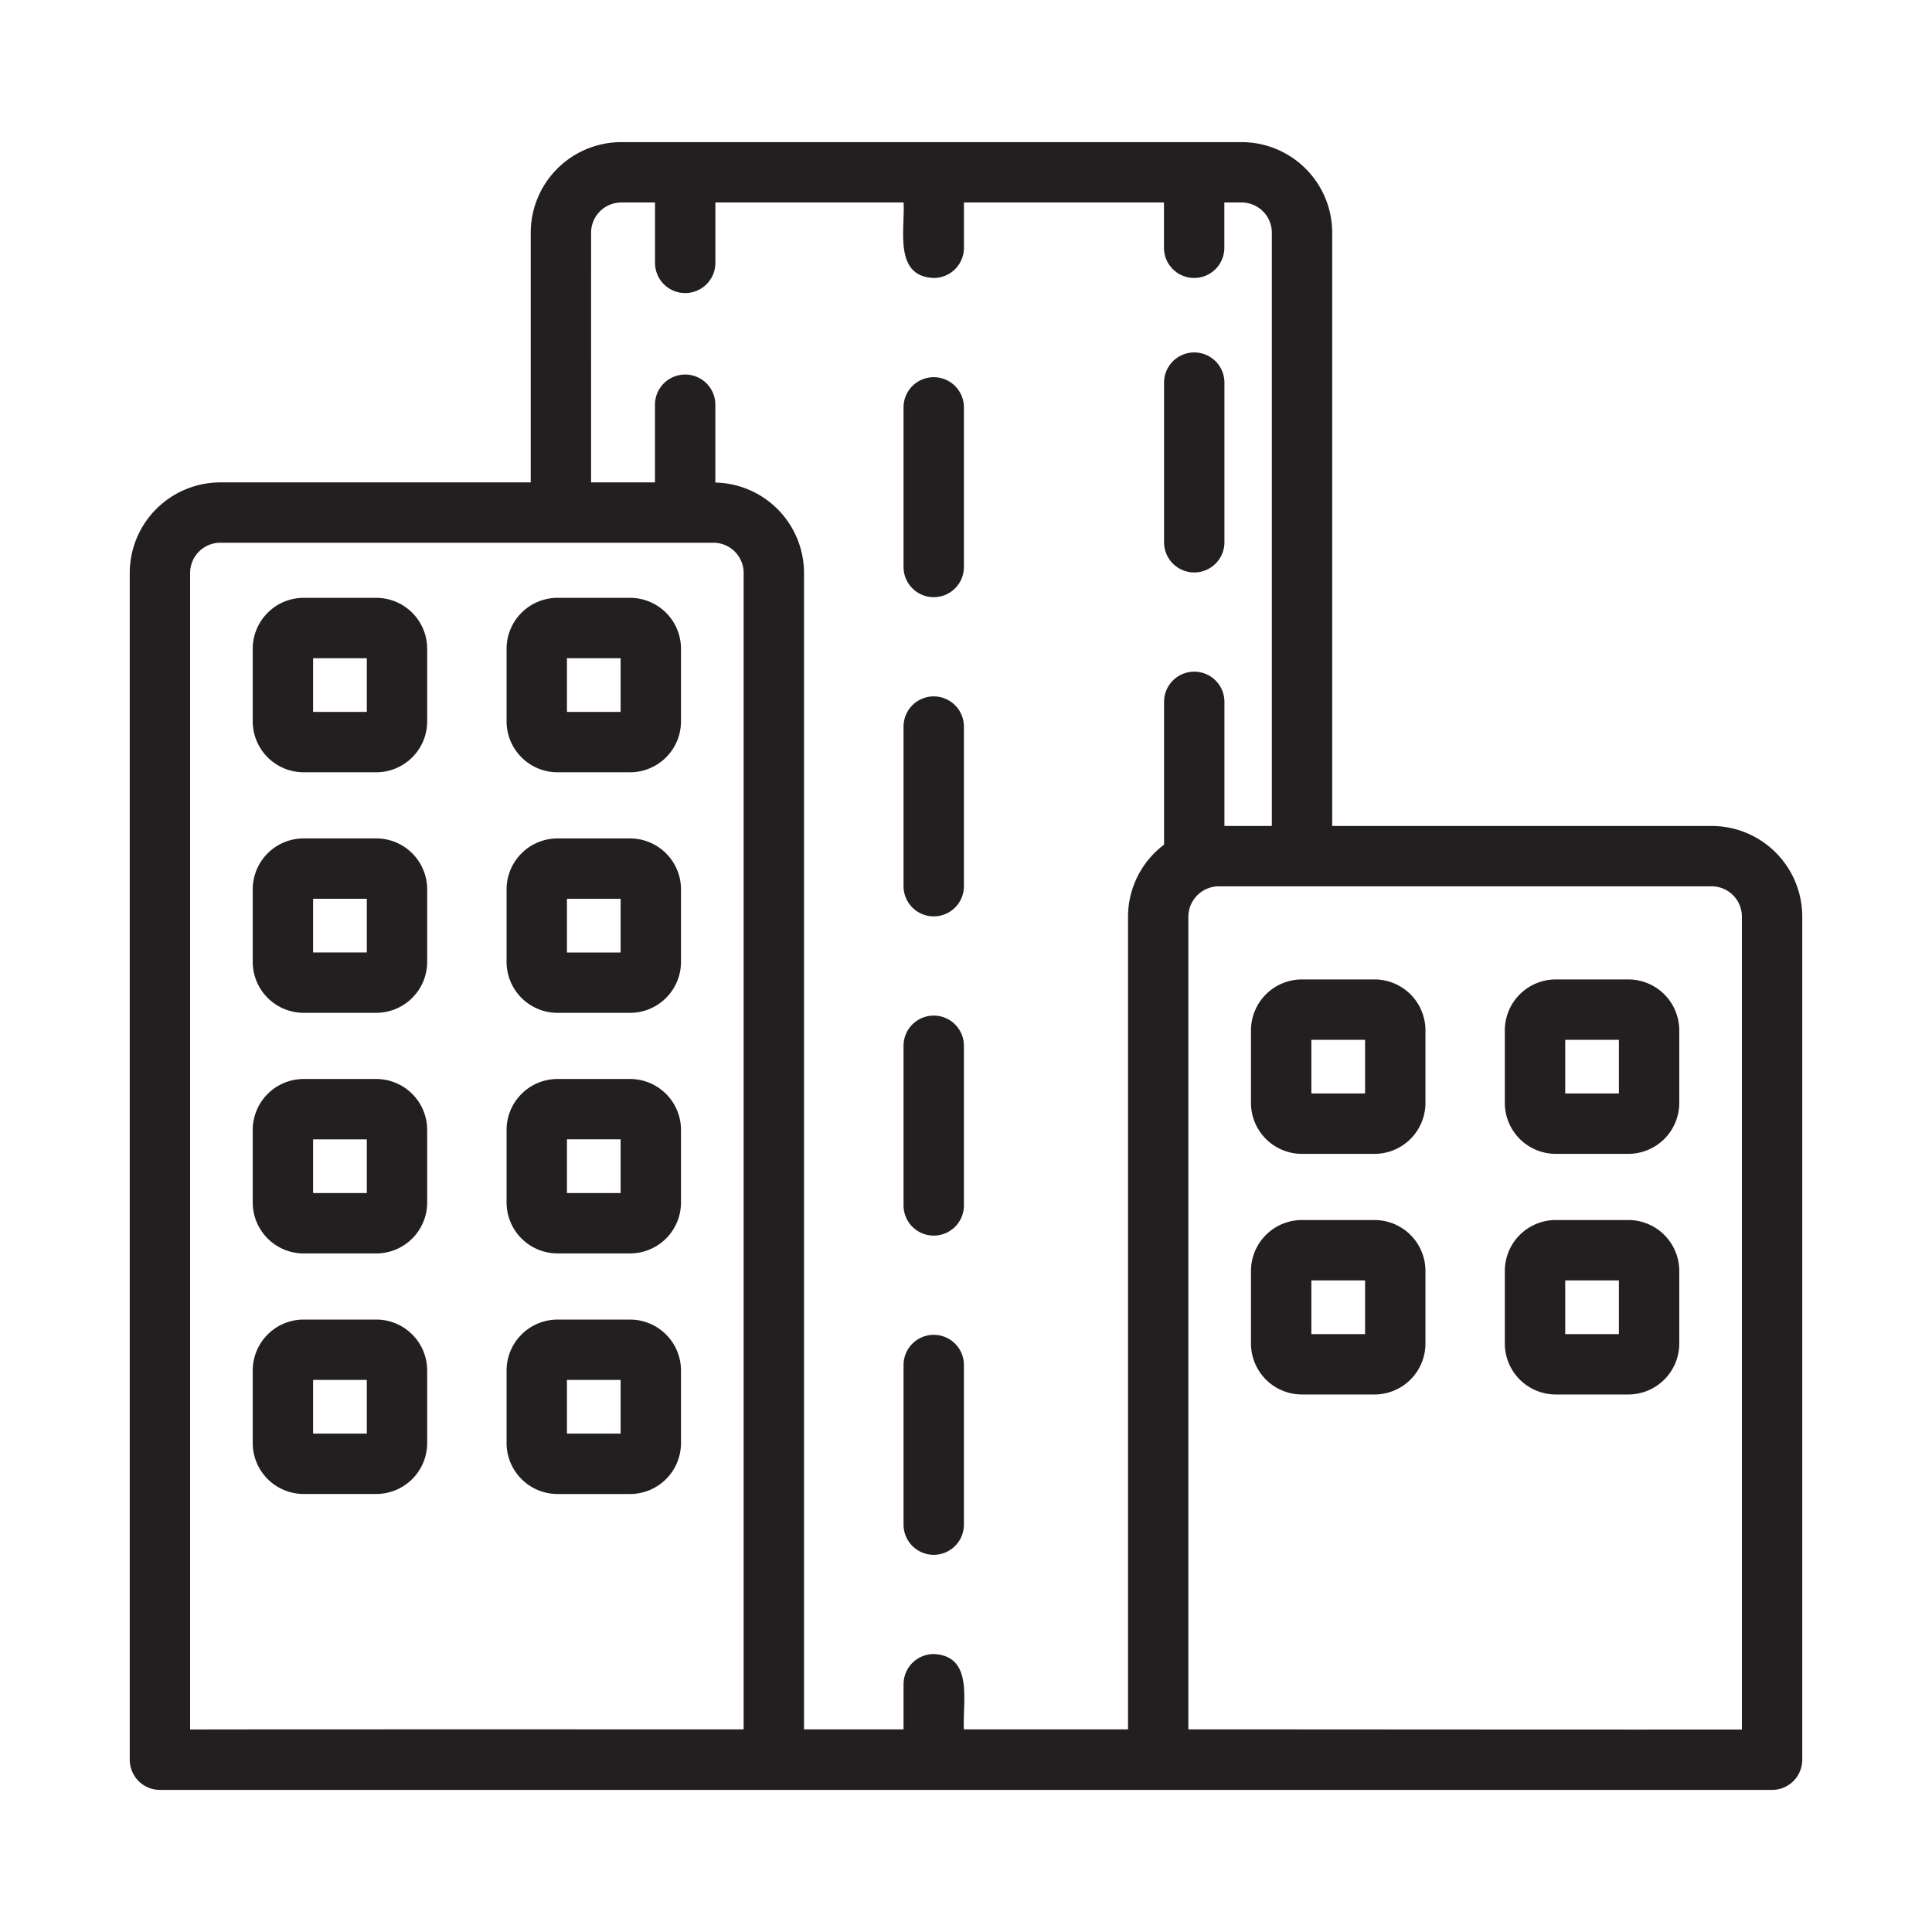
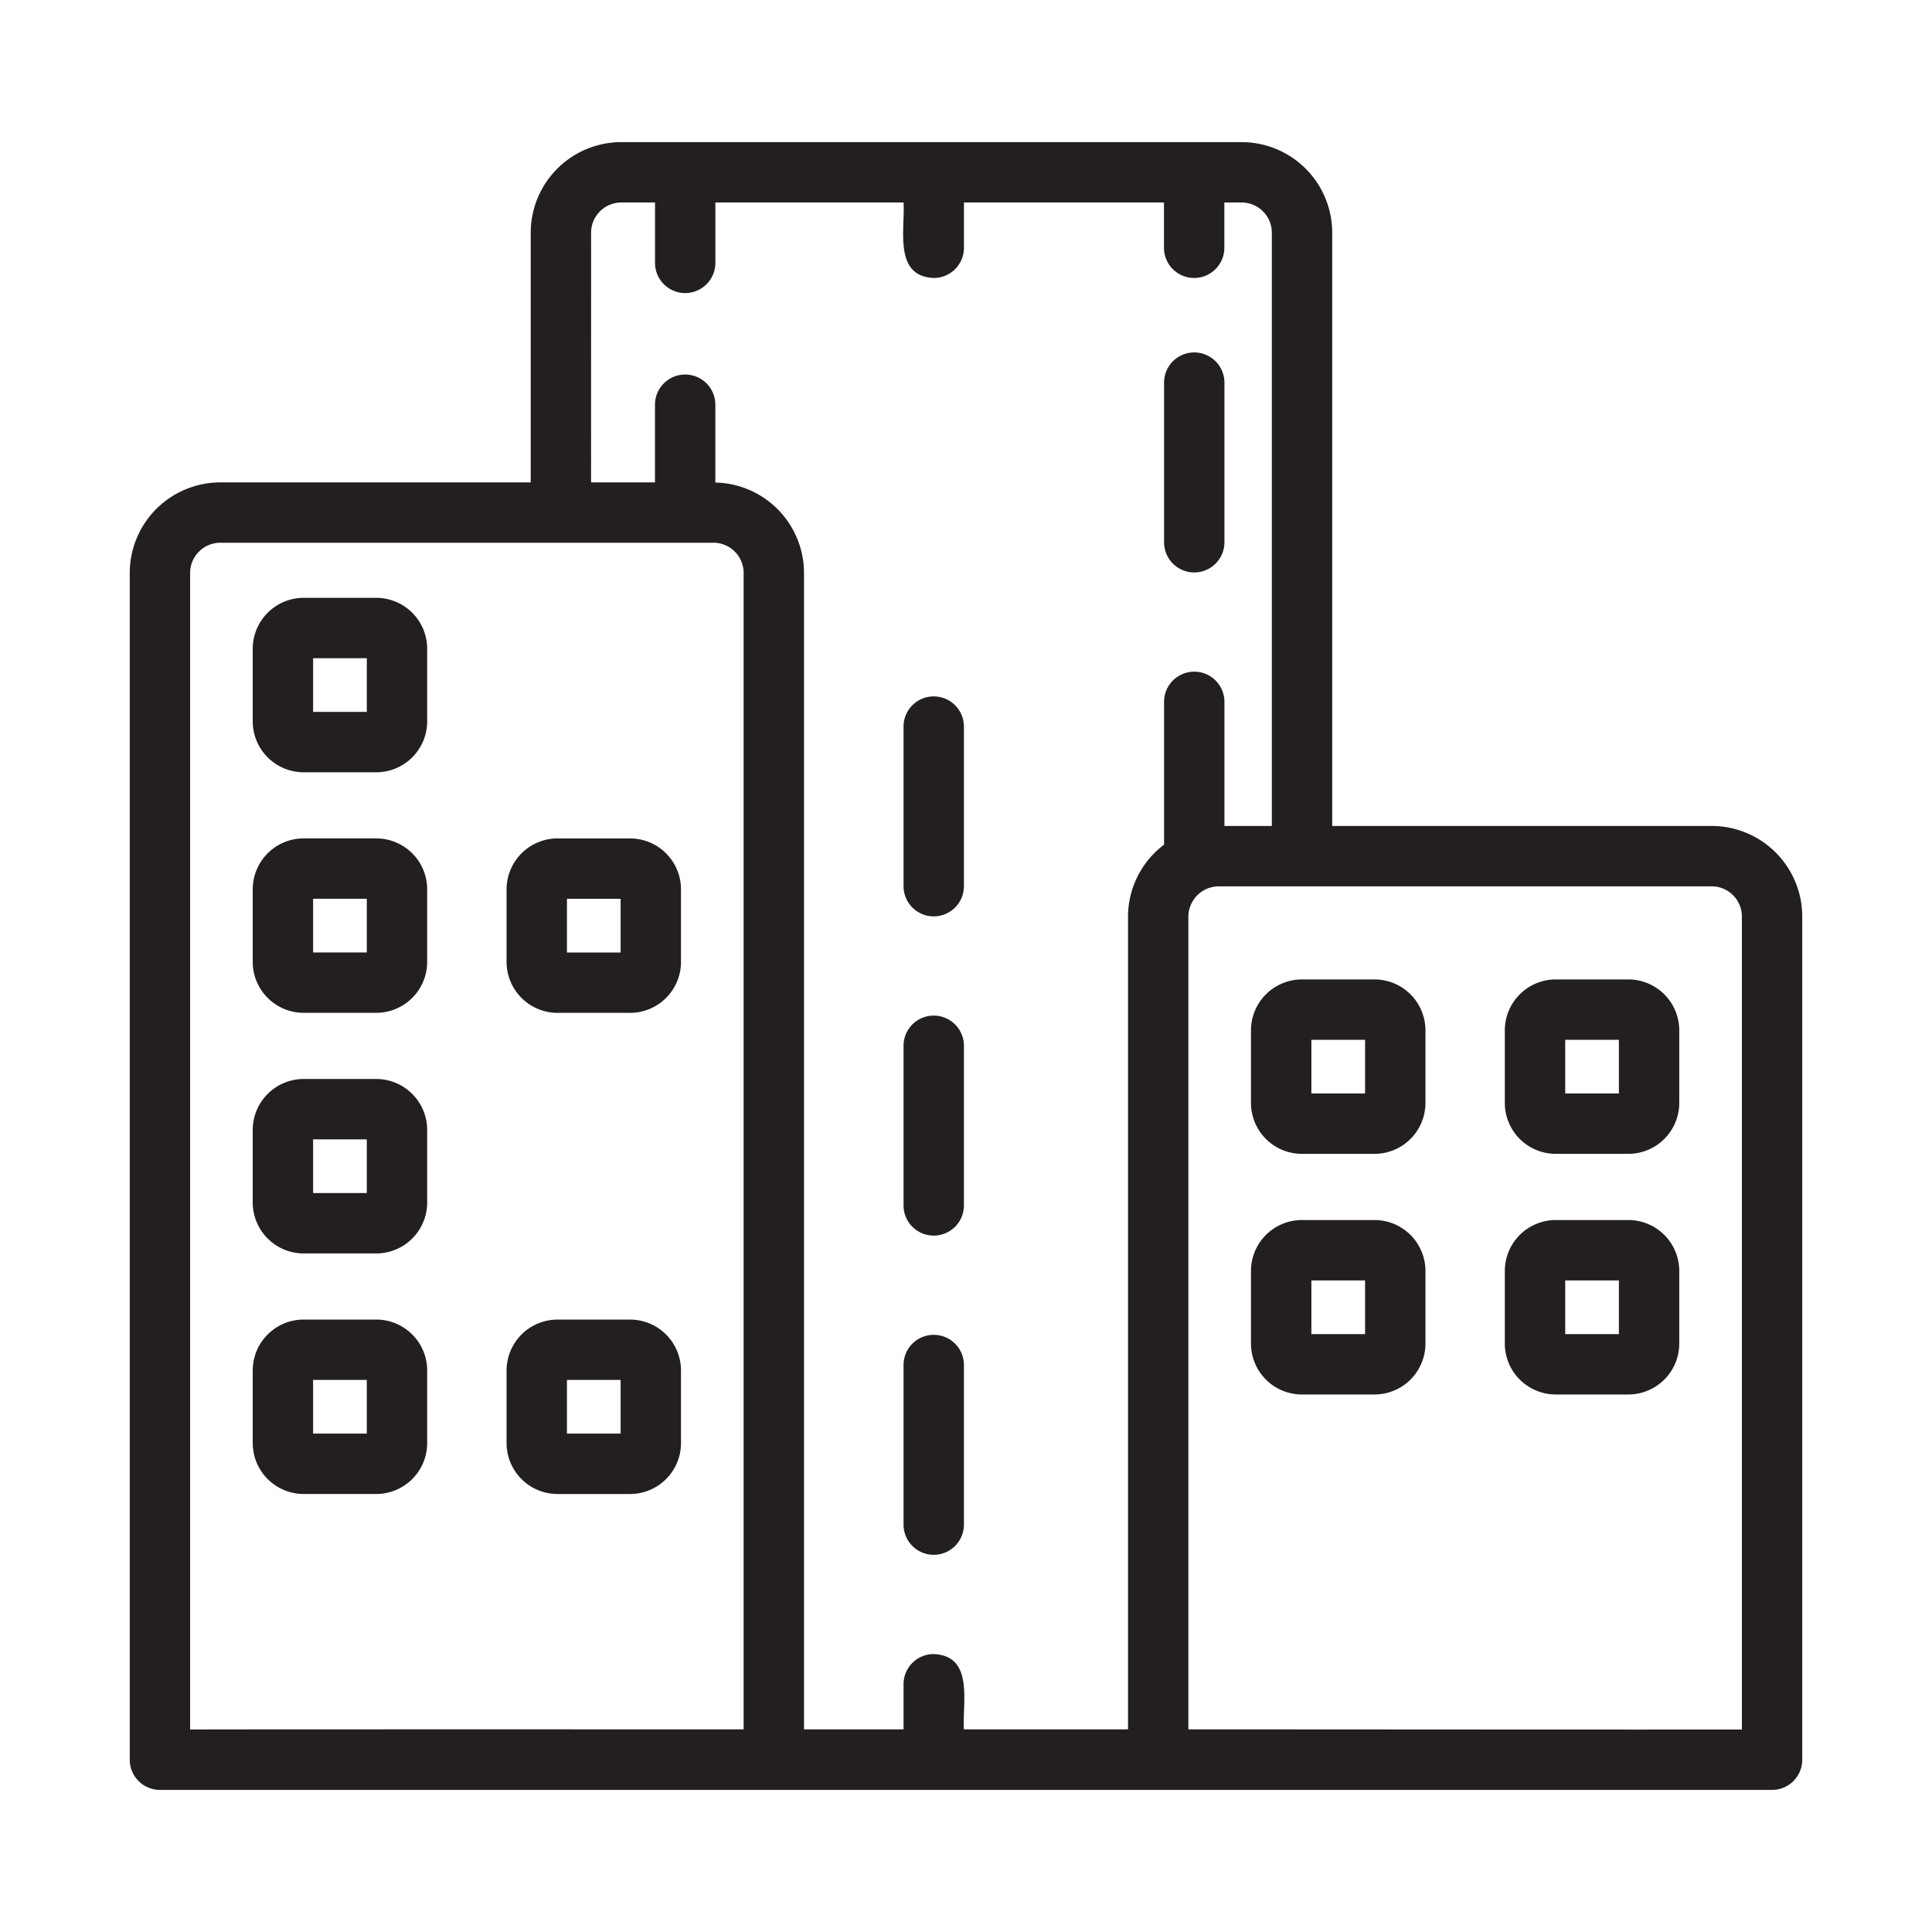
<svg xmlns="http://www.w3.org/2000/svg" id="Line" viewBox="0 0 64 64">
  <defs>
    <style>.cls-1{fill:#231f20;}</style>
  </defs>
  <path class="cls-1" d="M56.702,27.361H44.131V7.708a3.003,3.003,0,0,0-3-3H20.581a3.003,3.003,0,0,0-3,3v8.272H7.298a3.003,3.003,0,0,0-3,3v39.313a1,1,0,0,0,1,1h53.404a1.0 1,0,0,0,1-1V30.361A3.003,3.003,0,0,0,56.702,27.361ZM19.581,7.708a1.001,1.001,0,0,1,1-1h1.117v2a1,1,0,0,0,2,0v-2h6.234c.052.889-.336,2.448,1,2.5a1,1,0,0,0,1-1v-1.5h6.626v1.5a1,1,0,0,0,2-0l0-1.5h.573a1.001,1.001,0,0,1,1,1V27.361H40.561V23.25a1,1,0,0,0-2,0V27.981a2.987,2.987,0,0,0-1.194,2.38V57.288H31.931c-.053-.909.335-2.436-1-2.495a1,1,0,0,0-1,1V57.288H26.634V18.979a3,3,0,0,0-2.937-2.994V13.407a1,1,0,0,0-2,0v2.573h-2.117ZM6.298,18.979a1.001,1.001,0,0,1,1-1H23.634a1.001,1.001,0,0,1,1,1V57.288s-18.312-.005-18.336.005Zm51.404,38.313c-2.819.006-15.807-.005-18.336-.005V30.361a1.011,1.011,0,0,1,1-1l16.336,0a1.001,1.001,0,0,1,1,1Z" />
  <path class="cls-1" d="M12.464,19.804H10.059a1.689,1.689,0,0,0-1.687,1.687v2.405a1.689,1.689,0,0,0,1.687,1.687h2.405a1.689,1.689,0,0,0,1.687-1.687V21.491A1.689,1.689,0,0,0,12.464,19.804Zm-.313,3.779H10.372V21.804h1.779Z" />
  <path class="cls-1" d="M12.464,27.773H10.059a1.689,1.689,0,0,0-1.687,1.687v2.404a1.689,1.689,0,0,0,1.687,1.687h2.405a1.689,1.689,0,0,0,1.687-1.687v-2.404A1.689,1.689,0,0,0,12.464,27.773Zm-.313,3.778H10.372V29.773h1.779Z" />
  <path class="cls-1" d="M12.464,35.743H10.059a1.689,1.689,0,0,0-1.687,1.687v2.405a1.689,1.689,0,0,0,1.687,1.687h2.405a1.689,1.689,0,0,0,1.687-1.687V37.43A1.689,1.689,0,0,0,12.464,35.743Zm-.313,3.779H10.372v-1.779h1.779Z" />
  <path class="cls-1" d="M12.464,43.712H10.059a1.689,1.689,0,0,0-1.687,1.687v2.404a1.689,1.689,0,0,0,1.687,1.687h2.405a1.689,1.689,0,0,0,1.687-1.687v-2.404A1.689,1.689,0,0,0,12.464,43.712Zm-.313,3.778H10.372V45.712h1.779Z" />
-   <path class="cls-1" d="M18.468,25.583h2.404a1.689,1.689,0,0,0,1.687-1.687V21.491a1.689,1.689,0,0,0-1.687-1.687h-2.404a1.689,1.689,0,0,0-1.687,1.687v2.405A1.689,1.689,0,0,0,18.468,25.583Zm.313-3.779h1.778v1.779H18.781Z" />
  <path class="cls-1" d="M18.468,33.552h2.404a1.689,1.689,0,0,0,1.687-1.687v-2.404a1.689,1.689,0,0,0-1.687-1.687h-2.404a1.689,1.689,0,0,0-1.687,1.687v2.404A1.689,1.689,0,0,0,18.468,33.552Zm.313-3.778h1.778v1.778H18.781Z" />
-   <path class="cls-1" d="M18.468,41.521h2.404a1.689,1.689,0,0,0,1.687-1.687V37.43a1.689,1.689,0,0,0-1.687-1.687h-2.404a1.689,1.689,0,0,0-1.687,1.687v2.405A1.689,1.689,0,0,0,18.468,41.521Zm.313-3.779h1.778v1.779H18.781Z" />
  <path class="cls-1" d="M20.872,49.491a1.689,1.689,0,0,0,1.687-1.687v-2.404a1.689,1.689,0,0,0-1.687-1.687h-2.404a1.689,1.689,0,0,0-1.687,1.687v2.404a1.689,1.689,0,0,0,1.687,1.687ZM18.781,45.712h1.778v1.778H18.781Z" />
  <path class="cls-1" d="M45.532,32.445h-2.404a1.689,1.689,0,0,0-1.688,1.687v2.404a1.689,1.689,0,0,0,1.688,1.687h2.404a1.689,1.689,0,0,0,1.688-1.687v-2.404A1.689,1.689,0,0,0,45.532,32.445Zm-.312,3.778h-1.779V34.445h1.779Z" />
  <path class="cls-1" d="M45.532,40.415h-2.404a1.689,1.689,0,0,0-1.688,1.687v2.405a1.689,1.689,0,0,0,1.688,1.687h2.404a1.689,1.689,0,0,0,1.688-1.687V42.102A1.689,1.689,0,0,0,45.532,40.415Zm-.312,3.779h-1.779V42.415h1.779Z" />
  <path class="cls-1" d="M53.94,32.445h-2.404a1.689,1.689,0,0,0-1.687,1.687v2.404a1.689,1.689,0,0,0,1.687,1.687h2.404a1.689,1.689,0,0,0,1.688-1.687v-2.404A1.689,1.689,0,0,0,53.94,32.445Zm-.312,3.778H51.85V34.445h1.778Z" />
  <path class="cls-1" d="M53.94,40.415h-2.404a1.689,1.689,0,0,0-1.687,1.687v2.405a1.689,1.689,0,0,0,1.687,1.687h2.404a1.689,1.689,0,0,0,1.688-1.687V42.102A1.689,1.689,0,0,0,53.94,40.415Zm-.312,3.779H51.85V42.415h1.778Z" />
-   <path class="cls-1" d="M30.931,19.782a1,1,0,0,0,1-1V13.495a1,1,0,0,0-2,0v5.287A1,1,0,0,0,30.931,19.782Z" />
  <path class="cls-1" d="M30.931,30.356a1,1,0,0,0,1-1V24.069a1,1,0,0,0-2,0v5.287A1,1,0,0,0,30.931,30.356Z" />
  <path class="cls-1" d="M30.931,40.931a1,1,0,0,0,1-1v-5.288a1,1,0,0,0-2,0v5.288A1,1,0,0,0,30.931,40.931Z" />
  <path class="cls-1" d="M30.931,51.505a1,1,0,0,0,1-1V45.218a1,1,0,0,0-2,0v5.287A1,1,0,0,0,30.931,51.505Z" />
  <path class="cls-1" d="M39.561,18.963a1.0 1,0,0,0,1-1v-5.288a1,1,0,1,0-2,0v5.288A1.0 1,0,0,0,39.561,18.963Z" />
</svg>